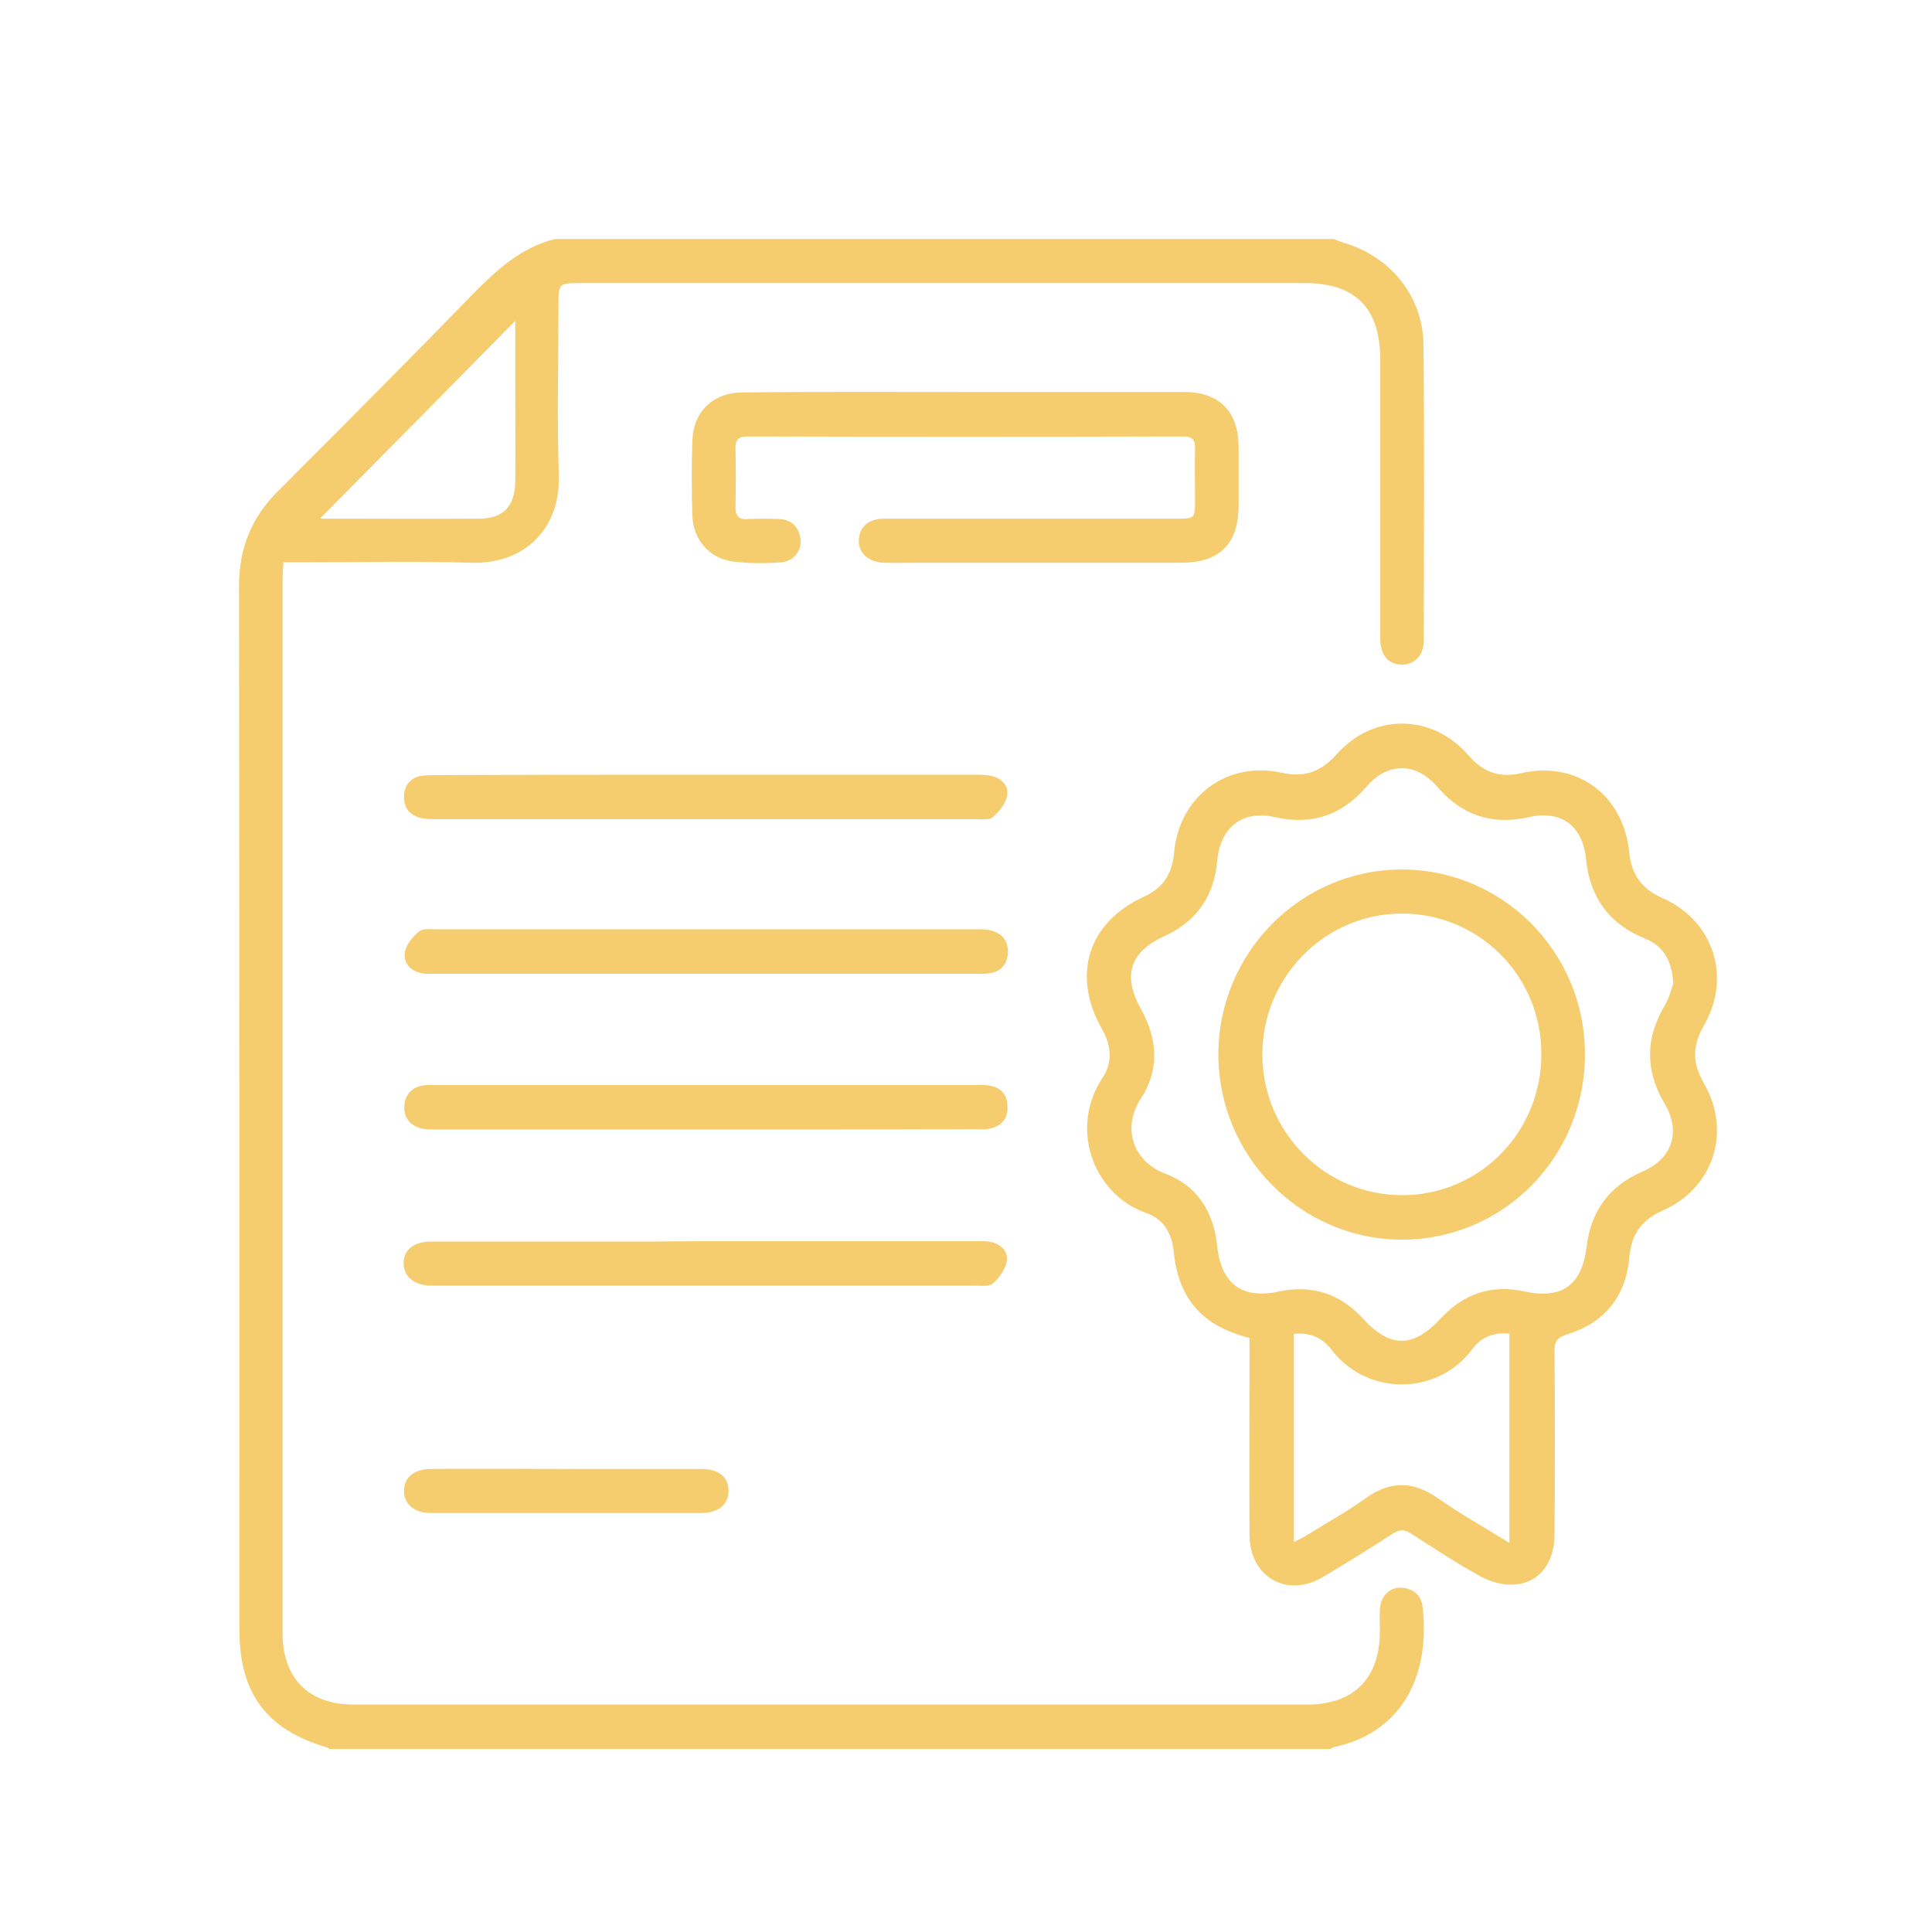
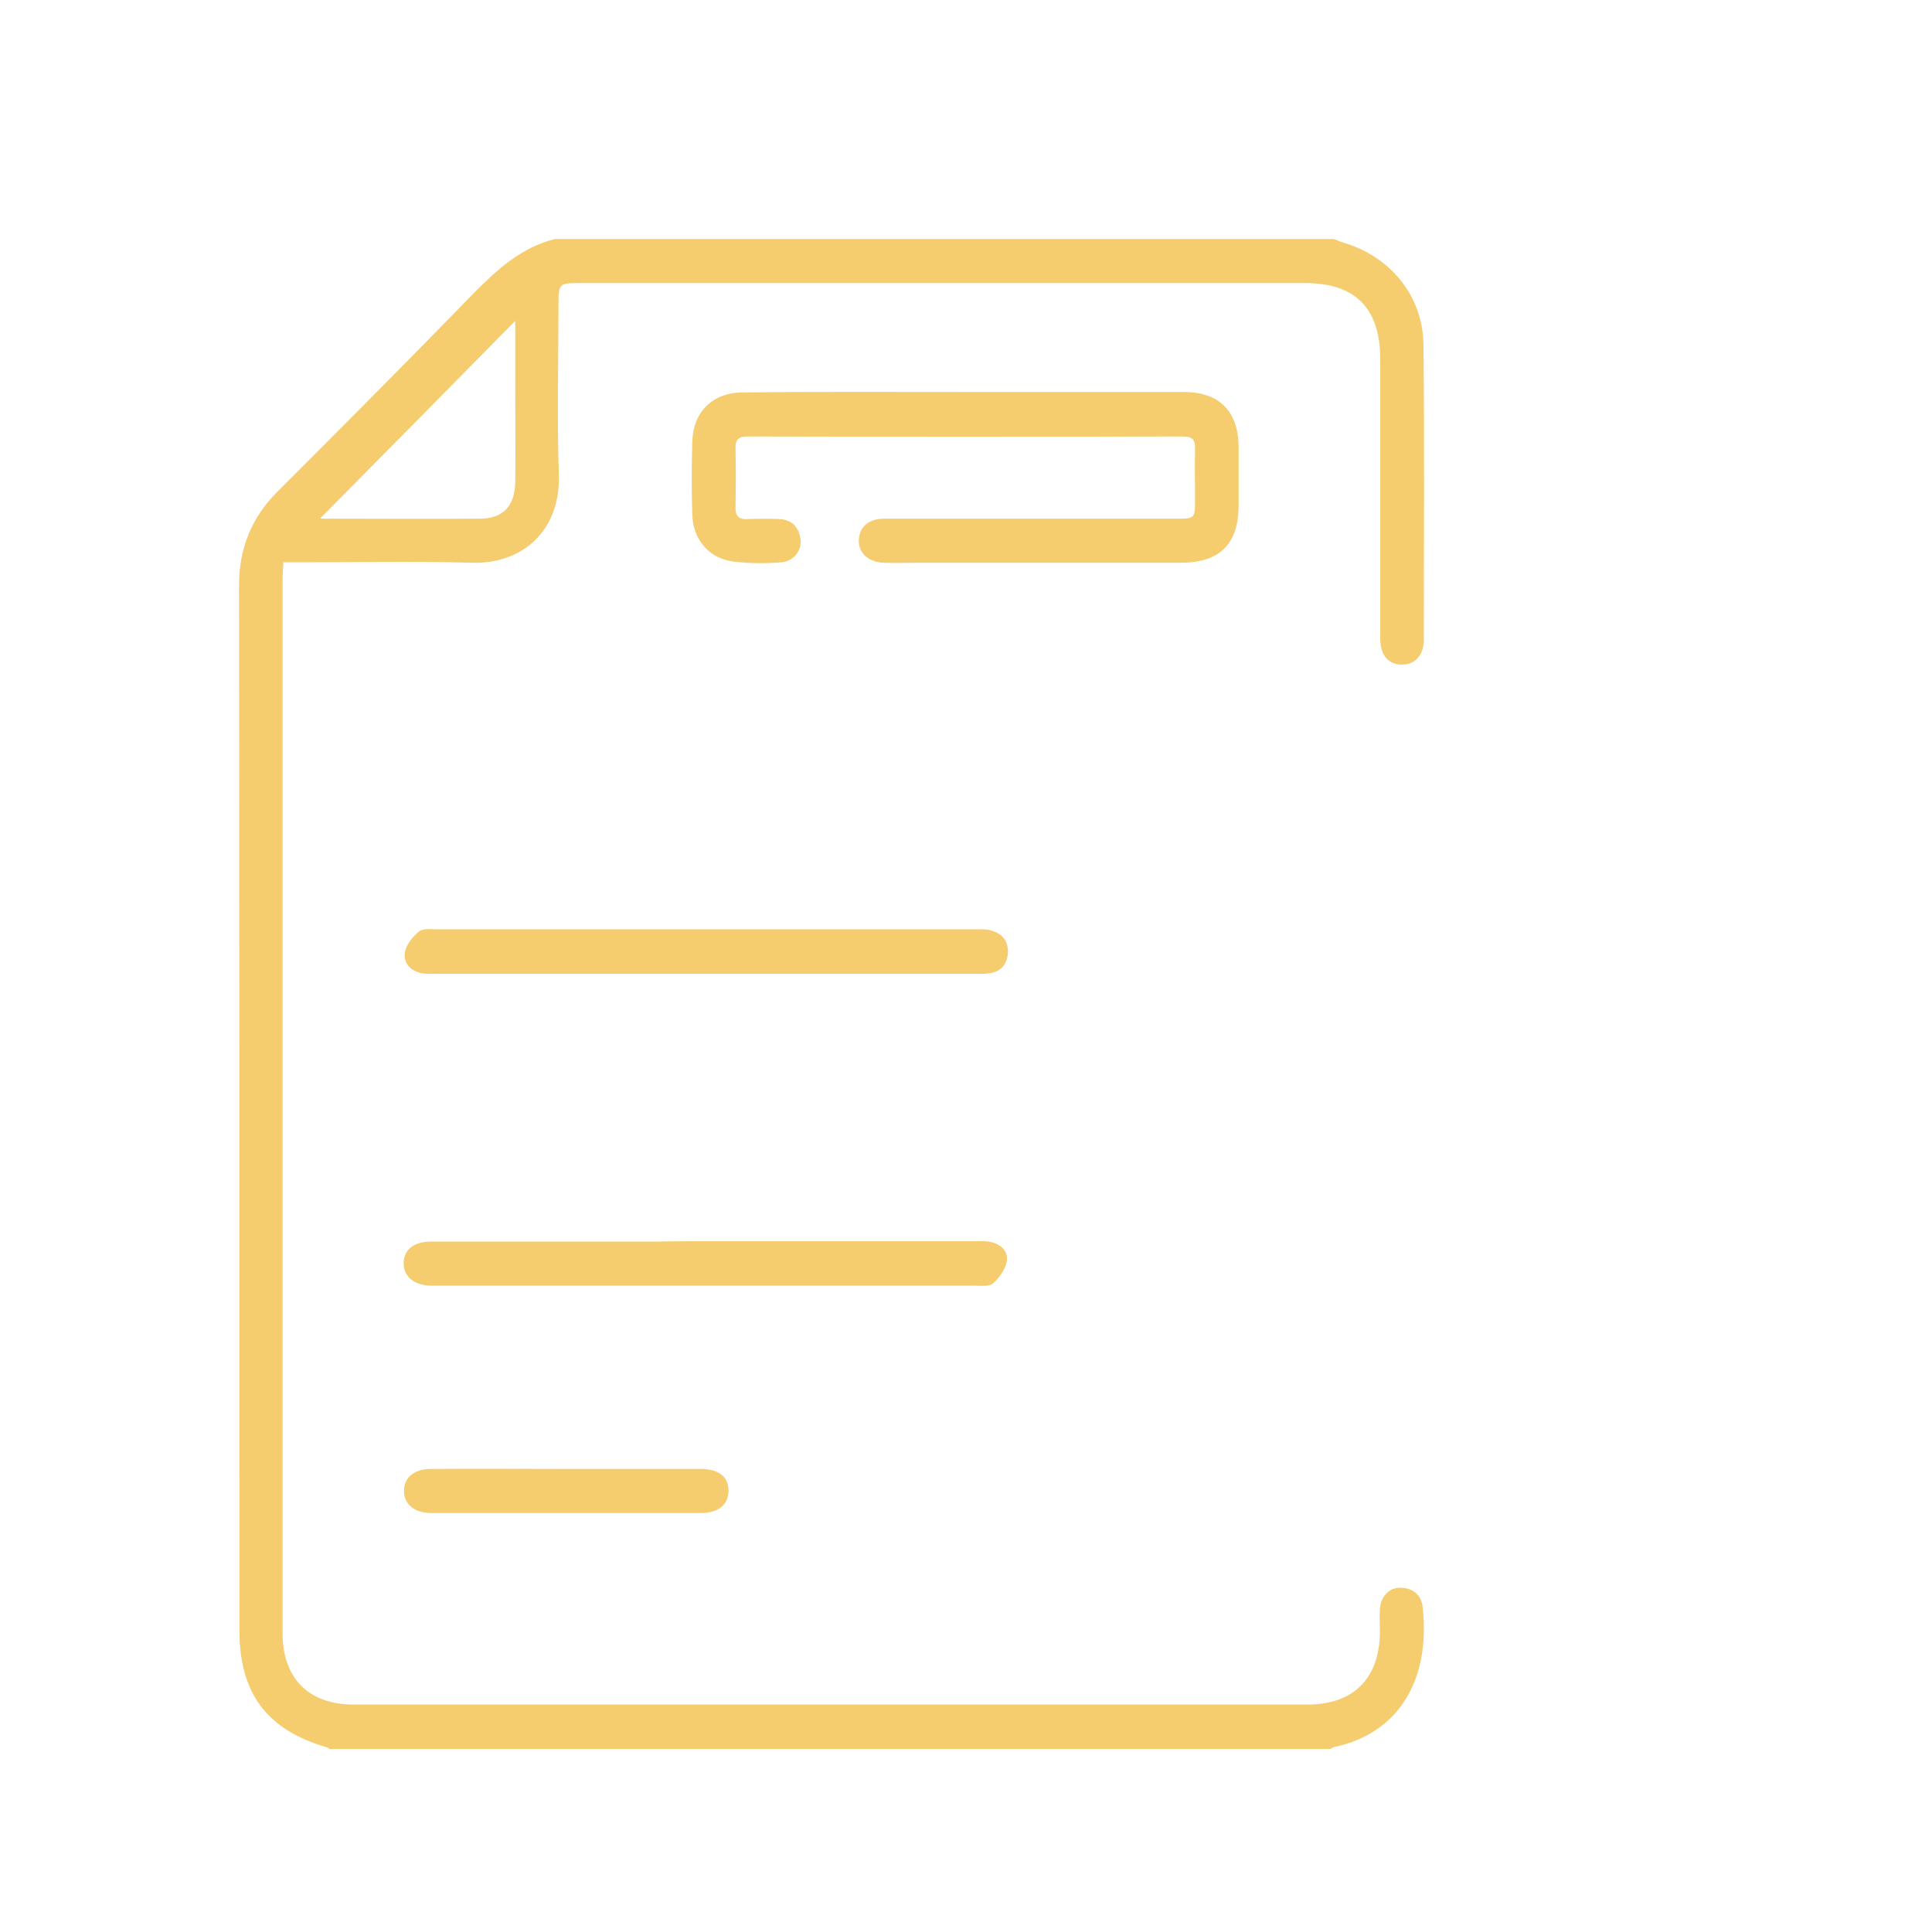
<svg xmlns="http://www.w3.org/2000/svg" width="97" height="96" viewBox="0 0 97 96" fill="none">
  <path d="M66.974 12C67.13 12.059 67.286 12.138 67.442 12.178C69.787 12.869 71.447 14.844 71.467 17.312C71.525 22.248 71.486 27.185 71.486 32.122C71.486 32.912 71.017 33.386 70.353 33.366C69.689 33.346 69.298 32.892 69.298 32.043C69.298 27.383 69.298 22.723 69.298 18.043C69.298 15.475 68.048 14.212 65.528 14.212C53.416 14.212 41.304 14.212 29.191 14.212C28.039 14.212 28.039 14.212 28.039 15.377C28.039 18.181 27.961 21.005 28.058 23.808C28.156 26.652 26.222 28.331 23.682 28.252C20.83 28.172 17.978 28.232 15.106 28.232C14.833 28.232 14.579 28.232 14.227 28.232C14.207 28.607 14.188 28.903 14.188 29.219C14.188 46.813 14.188 64.408 14.188 82.002C14.188 84.253 15.497 85.576 17.744 85.576C33.704 85.576 49.684 85.576 65.645 85.576C67.97 85.576 69.279 84.253 69.279 81.903C69.279 81.528 69.259 81.153 69.279 80.797C69.318 80.146 69.748 79.692 70.334 79.711C70.959 79.731 71.369 80.087 71.428 80.699C71.818 84.233 70.314 86.998 66.993 87.709C66.915 87.729 66.856 87.768 66.798 87.808C50.036 87.808 33.294 87.808 16.532 87.808C16.493 87.768 16.454 87.729 16.415 87.729C13.387 86.84 12.02 85.023 12.02 81.824C12.02 64.349 12.02 46.892 12 29.417C12 27.521 12.625 25.981 13.954 24.658C17.255 21.36 20.537 18.062 23.8 14.705C24.972 13.521 26.183 12.415 27.863 12C40.893 12 53.943 12 66.974 12ZM25.87 16.107C22.588 19.445 19.326 22.742 16.083 26.02C16.063 26.02 16.161 26.04 16.239 26.04C18.857 26.04 21.455 26.06 24.073 26.04C25.265 26.04 25.851 25.408 25.87 24.184C25.89 22.624 25.87 21.084 25.87 19.523C25.87 18.358 25.87 17.213 25.87 16.107Z" fill="#F5CD6E" />
-   <path d="M62.734 67.172C60.331 66.56 59.159 65.197 58.925 62.808C58.827 61.88 58.397 61.189 57.538 60.893C54.939 59.984 53.65 56.706 55.349 54.119C55.877 53.33 55.799 52.5 55.33 51.671C53.787 48.946 54.627 46.3 57.44 45.016C58.378 44.582 58.846 43.891 58.944 42.844C59.178 40.001 61.581 38.184 64.356 38.796C65.489 39.053 66.329 38.737 67.091 37.888C68.927 35.794 71.896 35.814 73.713 37.907C74.455 38.757 75.256 39.072 76.37 38.816C79.183 38.184 81.508 39.902 81.801 42.805C81.918 43.93 82.445 44.641 83.481 45.095C86.04 46.221 86.958 49.084 85.532 51.513C84.966 52.5 84.966 53.369 85.532 54.356C86.958 56.785 86.04 59.648 83.481 60.774C82.406 61.248 81.898 61.979 81.801 63.144C81.625 65.118 80.531 66.422 78.675 66.994C78.187 67.152 78.031 67.35 78.05 67.843C78.07 70.904 78.07 73.965 78.05 77.026C78.05 78.467 77.288 79.474 76.018 79.553C75.471 79.593 74.846 79.415 74.358 79.158C73.166 78.507 72.013 77.737 70.861 77.006C70.529 76.789 70.294 76.769 69.943 76.986C68.79 77.737 67.638 78.447 66.446 79.158C64.629 80.264 62.734 79.178 62.734 77.045C62.715 74.044 62.734 71.023 62.734 68.021C62.734 67.764 62.734 67.488 62.734 67.172ZM84.008 49.38C83.95 48.156 83.461 47.465 82.563 47.109C80.785 46.379 79.828 45.056 79.632 43.14C79.457 41.442 78.382 40.652 76.741 41.027C74.905 41.442 73.381 40.929 72.15 39.487C71.095 38.263 69.669 38.263 68.614 39.487C67.383 40.929 65.86 41.442 64.023 41.027C62.382 40.652 61.269 41.521 61.112 43.219C60.956 44.996 60.077 46.26 58.475 46.991C56.717 47.8 56.346 48.966 57.284 50.664C58.124 52.164 58.221 53.724 57.284 55.146C56.307 56.627 56.893 58.306 58.495 58.918C60.097 59.51 60.937 60.833 61.112 62.551C61.308 64.447 62.343 65.237 64.199 64.842C65.86 64.487 67.286 64.941 68.438 66.204C69.786 67.685 70.939 67.685 72.326 66.204C73.479 64.941 74.905 64.467 76.565 64.842C78.402 65.237 79.418 64.526 79.652 62.63C79.867 60.794 80.805 59.53 82.465 58.819C83.969 58.167 84.419 56.805 83.559 55.383C82.602 53.744 82.602 52.125 83.579 50.486C83.813 50.091 83.93 49.617 84.008 49.38ZM75.784 77.46C75.784 73.886 75.784 70.43 75.784 66.955C75.002 66.876 74.358 67.132 73.928 67.725C72.209 70.055 68.653 70.134 66.837 67.745C66.387 67.152 65.743 66.876 64.961 66.975C64.961 70.43 64.961 73.866 64.961 77.421C65.274 77.263 65.508 77.144 65.723 77.006C66.68 76.413 67.677 75.861 68.575 75.209C69.826 74.32 70.978 74.36 72.209 75.229C73.342 76.019 74.534 76.69 75.784 77.46Z" fill="#F5CD6E" />
  <path d="M48.532 19.681C52.165 19.681 55.799 19.681 59.452 19.681C61.21 19.681 62.168 20.649 62.187 22.406C62.187 23.394 62.187 24.381 62.187 25.368C62.187 27.303 61.249 28.251 59.296 28.251C54.9 28.251 50.505 28.251 46.109 28.251C45.523 28.251 44.937 28.271 44.351 28.251C43.57 28.212 43.081 27.738 43.12 27.086C43.159 26.454 43.609 26.04 44.39 26.04C49.274 26.04 54.158 26.04 59.042 26.04C59.999 26.04 59.999 26.04 59.999 25.072C59.999 24.243 59.98 23.394 59.999 22.564C60.019 22.09 59.882 21.913 59.394 21.913C52.126 21.932 44.84 21.932 37.572 21.913C37.103 21.913 36.908 22.031 36.928 22.544C36.947 23.512 36.947 24.46 36.928 25.427C36.908 25.921 37.103 26.099 37.572 26.059C38.08 26.04 38.588 26.04 39.115 26.059C39.741 26.079 40.112 26.454 40.19 27.067C40.268 27.639 39.838 28.192 39.213 28.232C38.412 28.291 37.592 28.291 36.81 28.192C35.599 28.034 34.798 27.086 34.759 25.862C34.72 24.638 34.72 23.394 34.759 22.169C34.798 20.669 35.794 19.701 37.299 19.701C41.011 19.662 44.761 19.681 48.532 19.681Z" fill="#F5CD6E" />
-   <path d="M35.404 56.706C30.891 56.706 26.379 56.706 21.866 56.706C21.592 56.706 21.319 56.706 21.065 56.627C20.537 56.47 20.264 56.055 20.303 55.502C20.342 54.949 20.674 54.594 21.221 54.495C21.456 54.455 21.71 54.475 21.944 54.475C30.95 54.475 39.956 54.475 48.962 54.475C49.177 54.475 49.411 54.455 49.626 54.495C50.212 54.574 50.564 54.91 50.583 55.522C50.622 56.173 50.271 56.549 49.665 56.667C49.431 56.726 49.177 56.687 48.942 56.687C44.43 56.706 39.917 56.706 35.404 56.706Z" fill="#F5CD6E" />
  <path d="M35.404 48.887C30.91 48.887 26.417 48.887 21.924 48.887C21.689 48.887 21.436 48.907 21.201 48.867C20.654 48.768 20.263 48.393 20.322 47.86C20.361 47.465 20.693 47.05 21.025 46.774C21.221 46.596 21.631 46.656 21.943 46.656C30.949 46.656 39.955 46.656 48.961 46.656C49.235 46.656 49.508 46.636 49.762 46.715C50.329 46.873 50.641 47.248 50.602 47.86C50.563 48.452 50.212 48.808 49.626 48.867C49.391 48.907 49.137 48.887 48.903 48.887C44.39 48.887 39.897 48.887 35.404 48.887Z" fill="#F5CD6E" />
  <path d="M35.482 62.315C39.975 62.315 44.468 62.315 48.942 62.315C49.216 62.315 49.489 62.295 49.743 62.354C50.251 62.453 50.642 62.828 50.544 63.342C50.466 63.736 50.173 64.151 49.86 64.428C49.665 64.605 49.255 64.546 48.942 64.546C39.936 64.546 30.93 64.546 21.924 64.546C21.826 64.546 21.729 64.546 21.631 64.546C20.791 64.526 20.264 64.092 20.264 63.42C20.264 62.749 20.772 62.334 21.631 62.334C25.382 62.334 29.152 62.334 32.903 62.334C33.782 62.315 34.622 62.315 35.482 62.315Z" fill="#F5CD6E" />
-   <path d="M35.443 38.895C39.936 38.895 44.43 38.895 48.903 38.895C49.196 38.895 49.489 38.895 49.782 38.954C50.29 39.073 50.661 39.448 50.564 39.961C50.486 40.356 50.154 40.751 49.841 41.028C49.665 41.186 49.275 41.126 48.981 41.126C39.956 41.126 30.93 41.126 21.905 41.126C21.69 41.126 21.456 41.126 21.241 41.087C20.616 40.988 20.264 40.593 20.284 39.981C20.303 39.369 20.674 38.974 21.299 38.934C21.612 38.915 21.924 38.915 22.257 38.915C26.652 38.895 31.048 38.895 35.443 38.895Z" fill="#F5CD6E" />
  <path d="M28.449 73.748C30.695 73.748 32.942 73.748 35.189 73.748C36.107 73.748 36.595 74.163 36.576 74.874C36.556 75.545 36.068 75.96 35.189 75.96C30.676 75.96 26.163 75.96 21.651 75.96C20.81 75.96 20.283 75.525 20.283 74.854C20.283 74.183 20.791 73.748 21.631 73.748C23.897 73.728 26.163 73.748 28.449 73.748Z" fill="#F5CD6E" />
-   <path d="M70.392 62.236C65.313 62.236 61.171 58.049 61.171 52.935C61.171 47.84 65.293 43.674 70.334 43.654C75.433 43.634 79.574 47.781 79.574 52.915C79.594 58.069 75.491 62.236 70.392 62.236ZM70.353 45.865C66.505 45.885 63.379 49.065 63.379 52.935C63.379 56.845 66.544 60.024 70.431 60.004C74.319 59.984 77.425 56.805 77.386 52.856C77.367 48.966 74.221 45.846 70.353 45.865Z" fill="#F5CD6E" />
</svg>